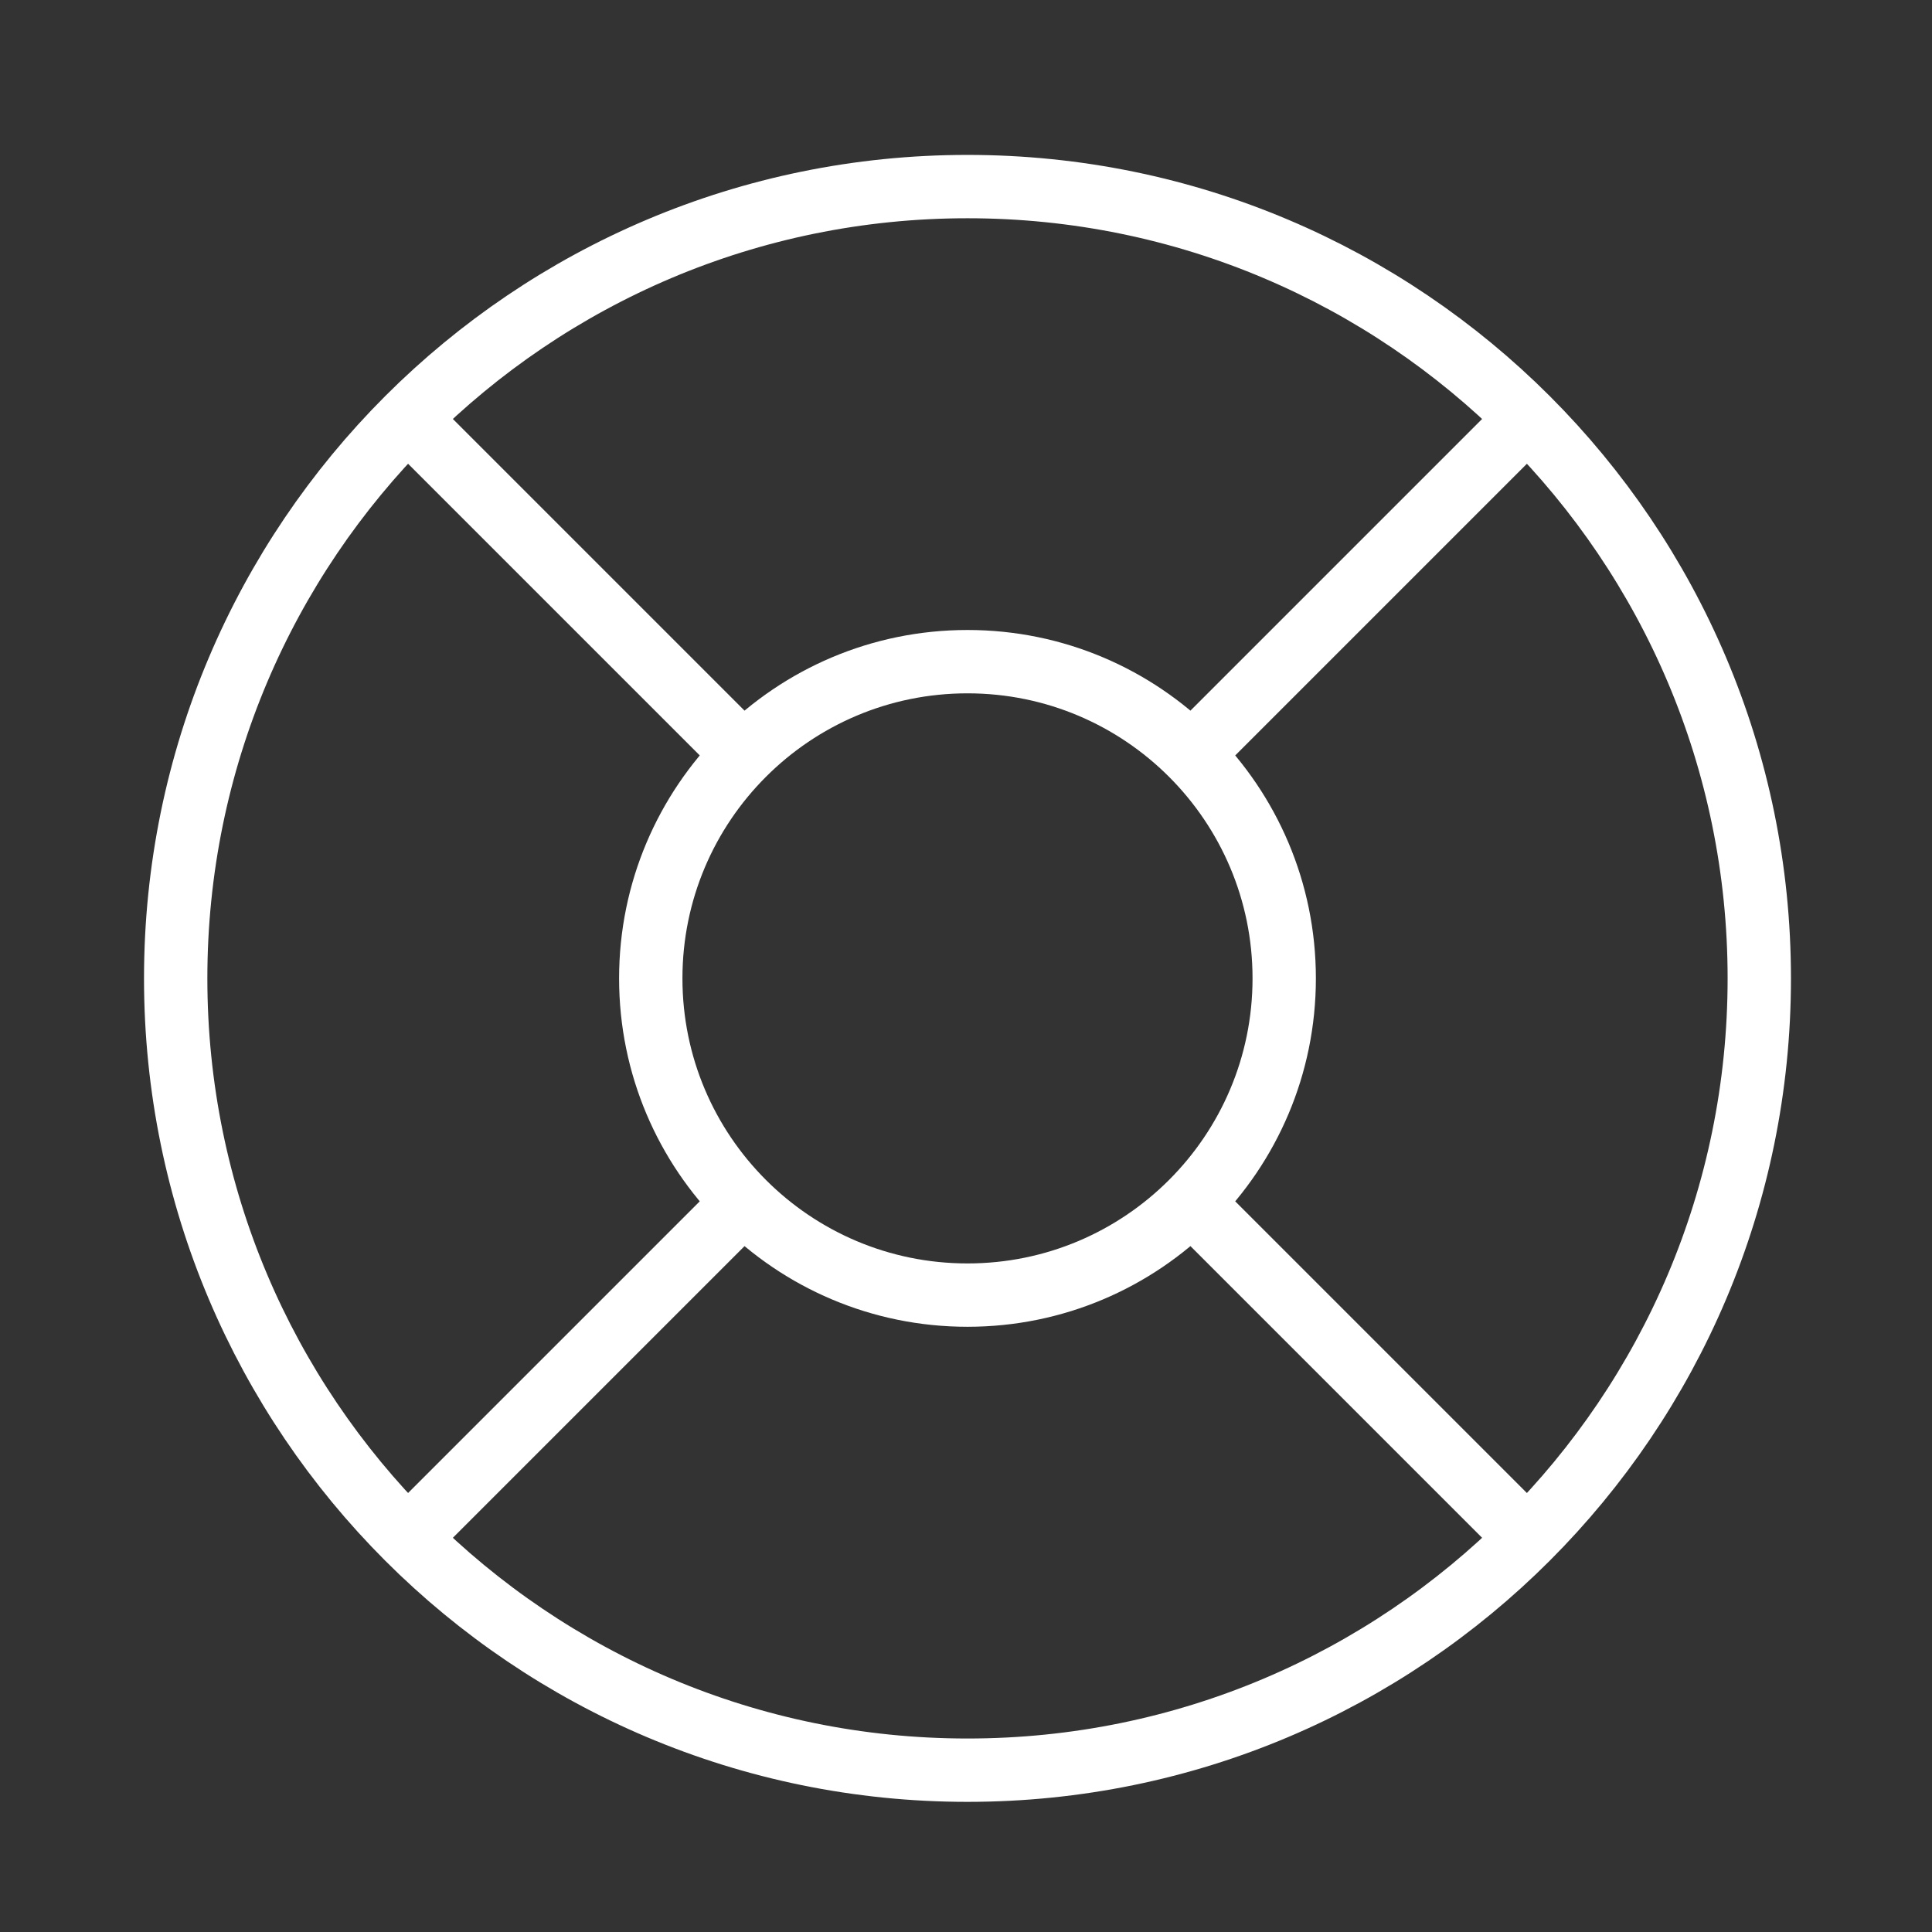
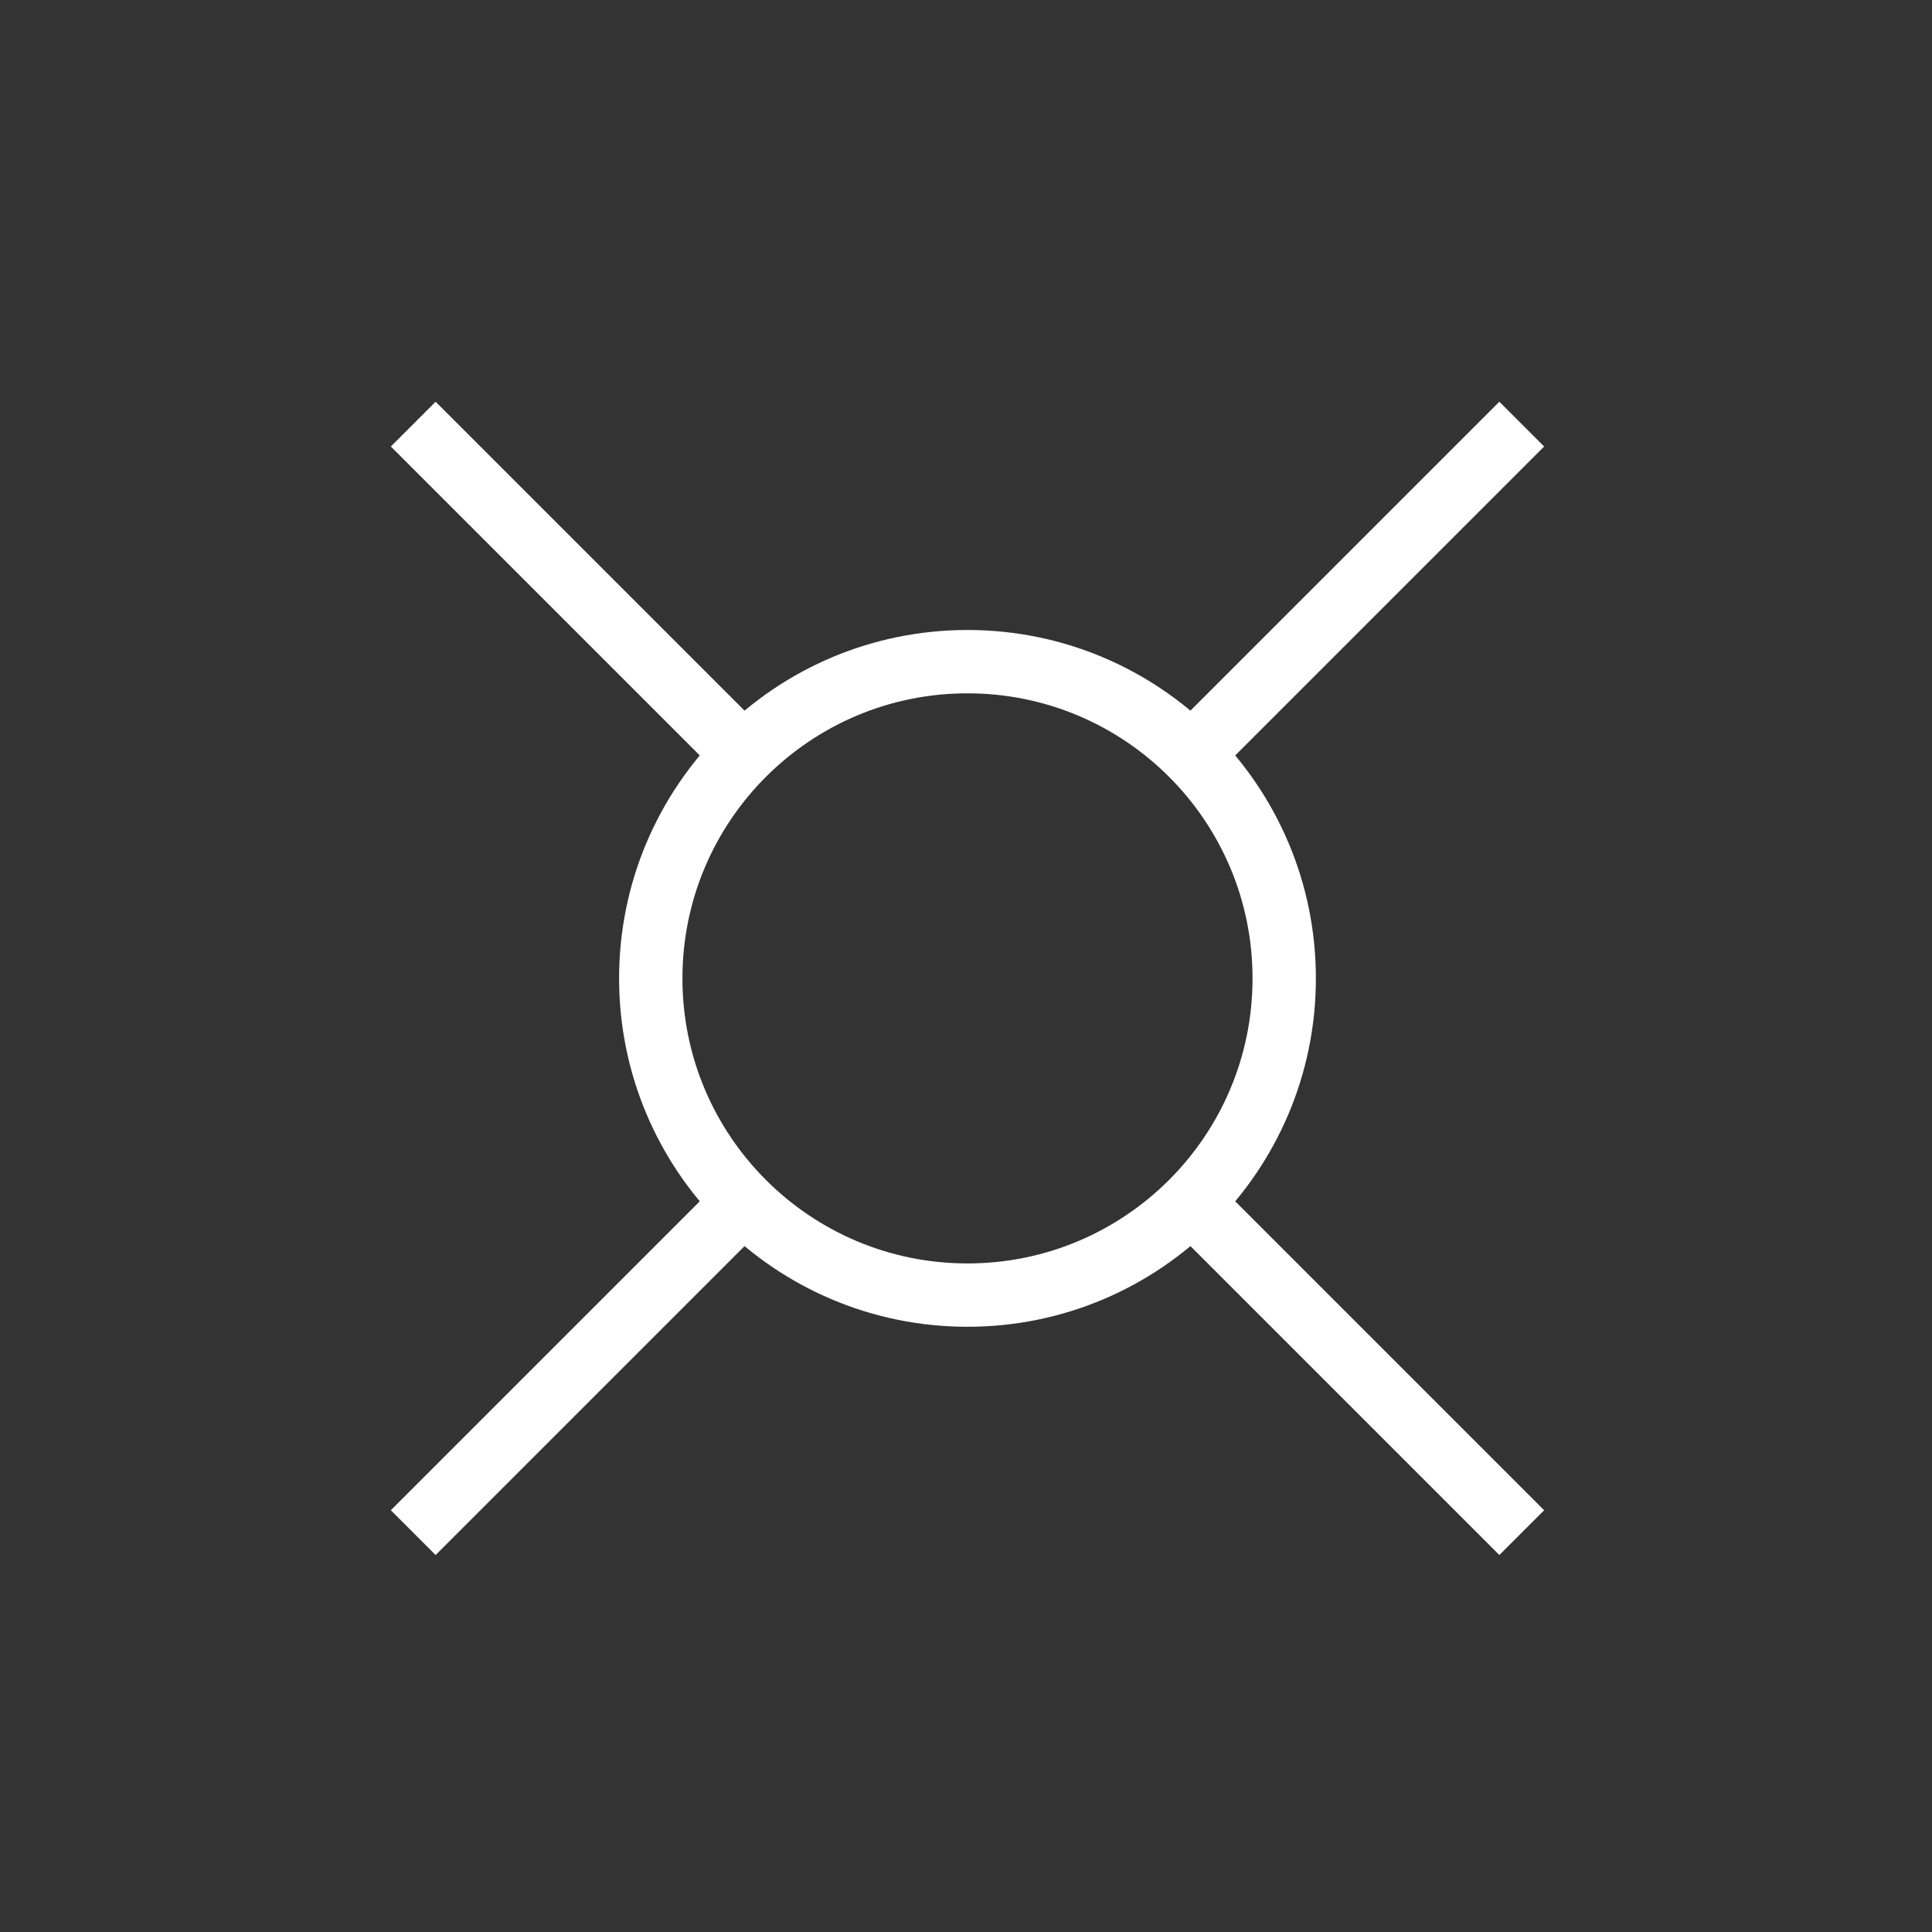
<svg xmlns="http://www.w3.org/2000/svg" width="61" height="61" viewBox="0 0 61 61" fill="none">
  <rect x="0" y="0" width="61" height="61" fill="#333333" stroke="none" />
-   <path d="M30.547 55.891C44.354 55.891 55.547 44.699 55.547 30.891C55.547 17.084 44.354 5.891 30.547 5.891C16.74 5.891 5.547 17.084 5.547 30.891C5.547 44.699 16.74 55.891 30.547 55.891Z" stroke="white" stroke-width="2" />
  <path d="M30.547 40.891C36.07 40.891 40.547 36.414 40.547 30.891C40.547 25.369 36.07 20.891 30.547 20.891C25.024 20.891 20.547 25.369 20.547 30.891C20.547 36.414 25.024 40.891 30.547 40.891Z" stroke="white" stroke-width="2" />
  <path d="M38.047 23.391L48.047 13.391" stroke="white" stroke-width="2" />
  <path d="M13.047 48.391L23.047 38.391" stroke="white" stroke-width="2" />
  <path d="M23.047 23.391L13.047 13.391" stroke="white" stroke-width="2" />
  <path d="M48.047 48.391L38.047 38.391" stroke="white" stroke-width="2" />
</svg>